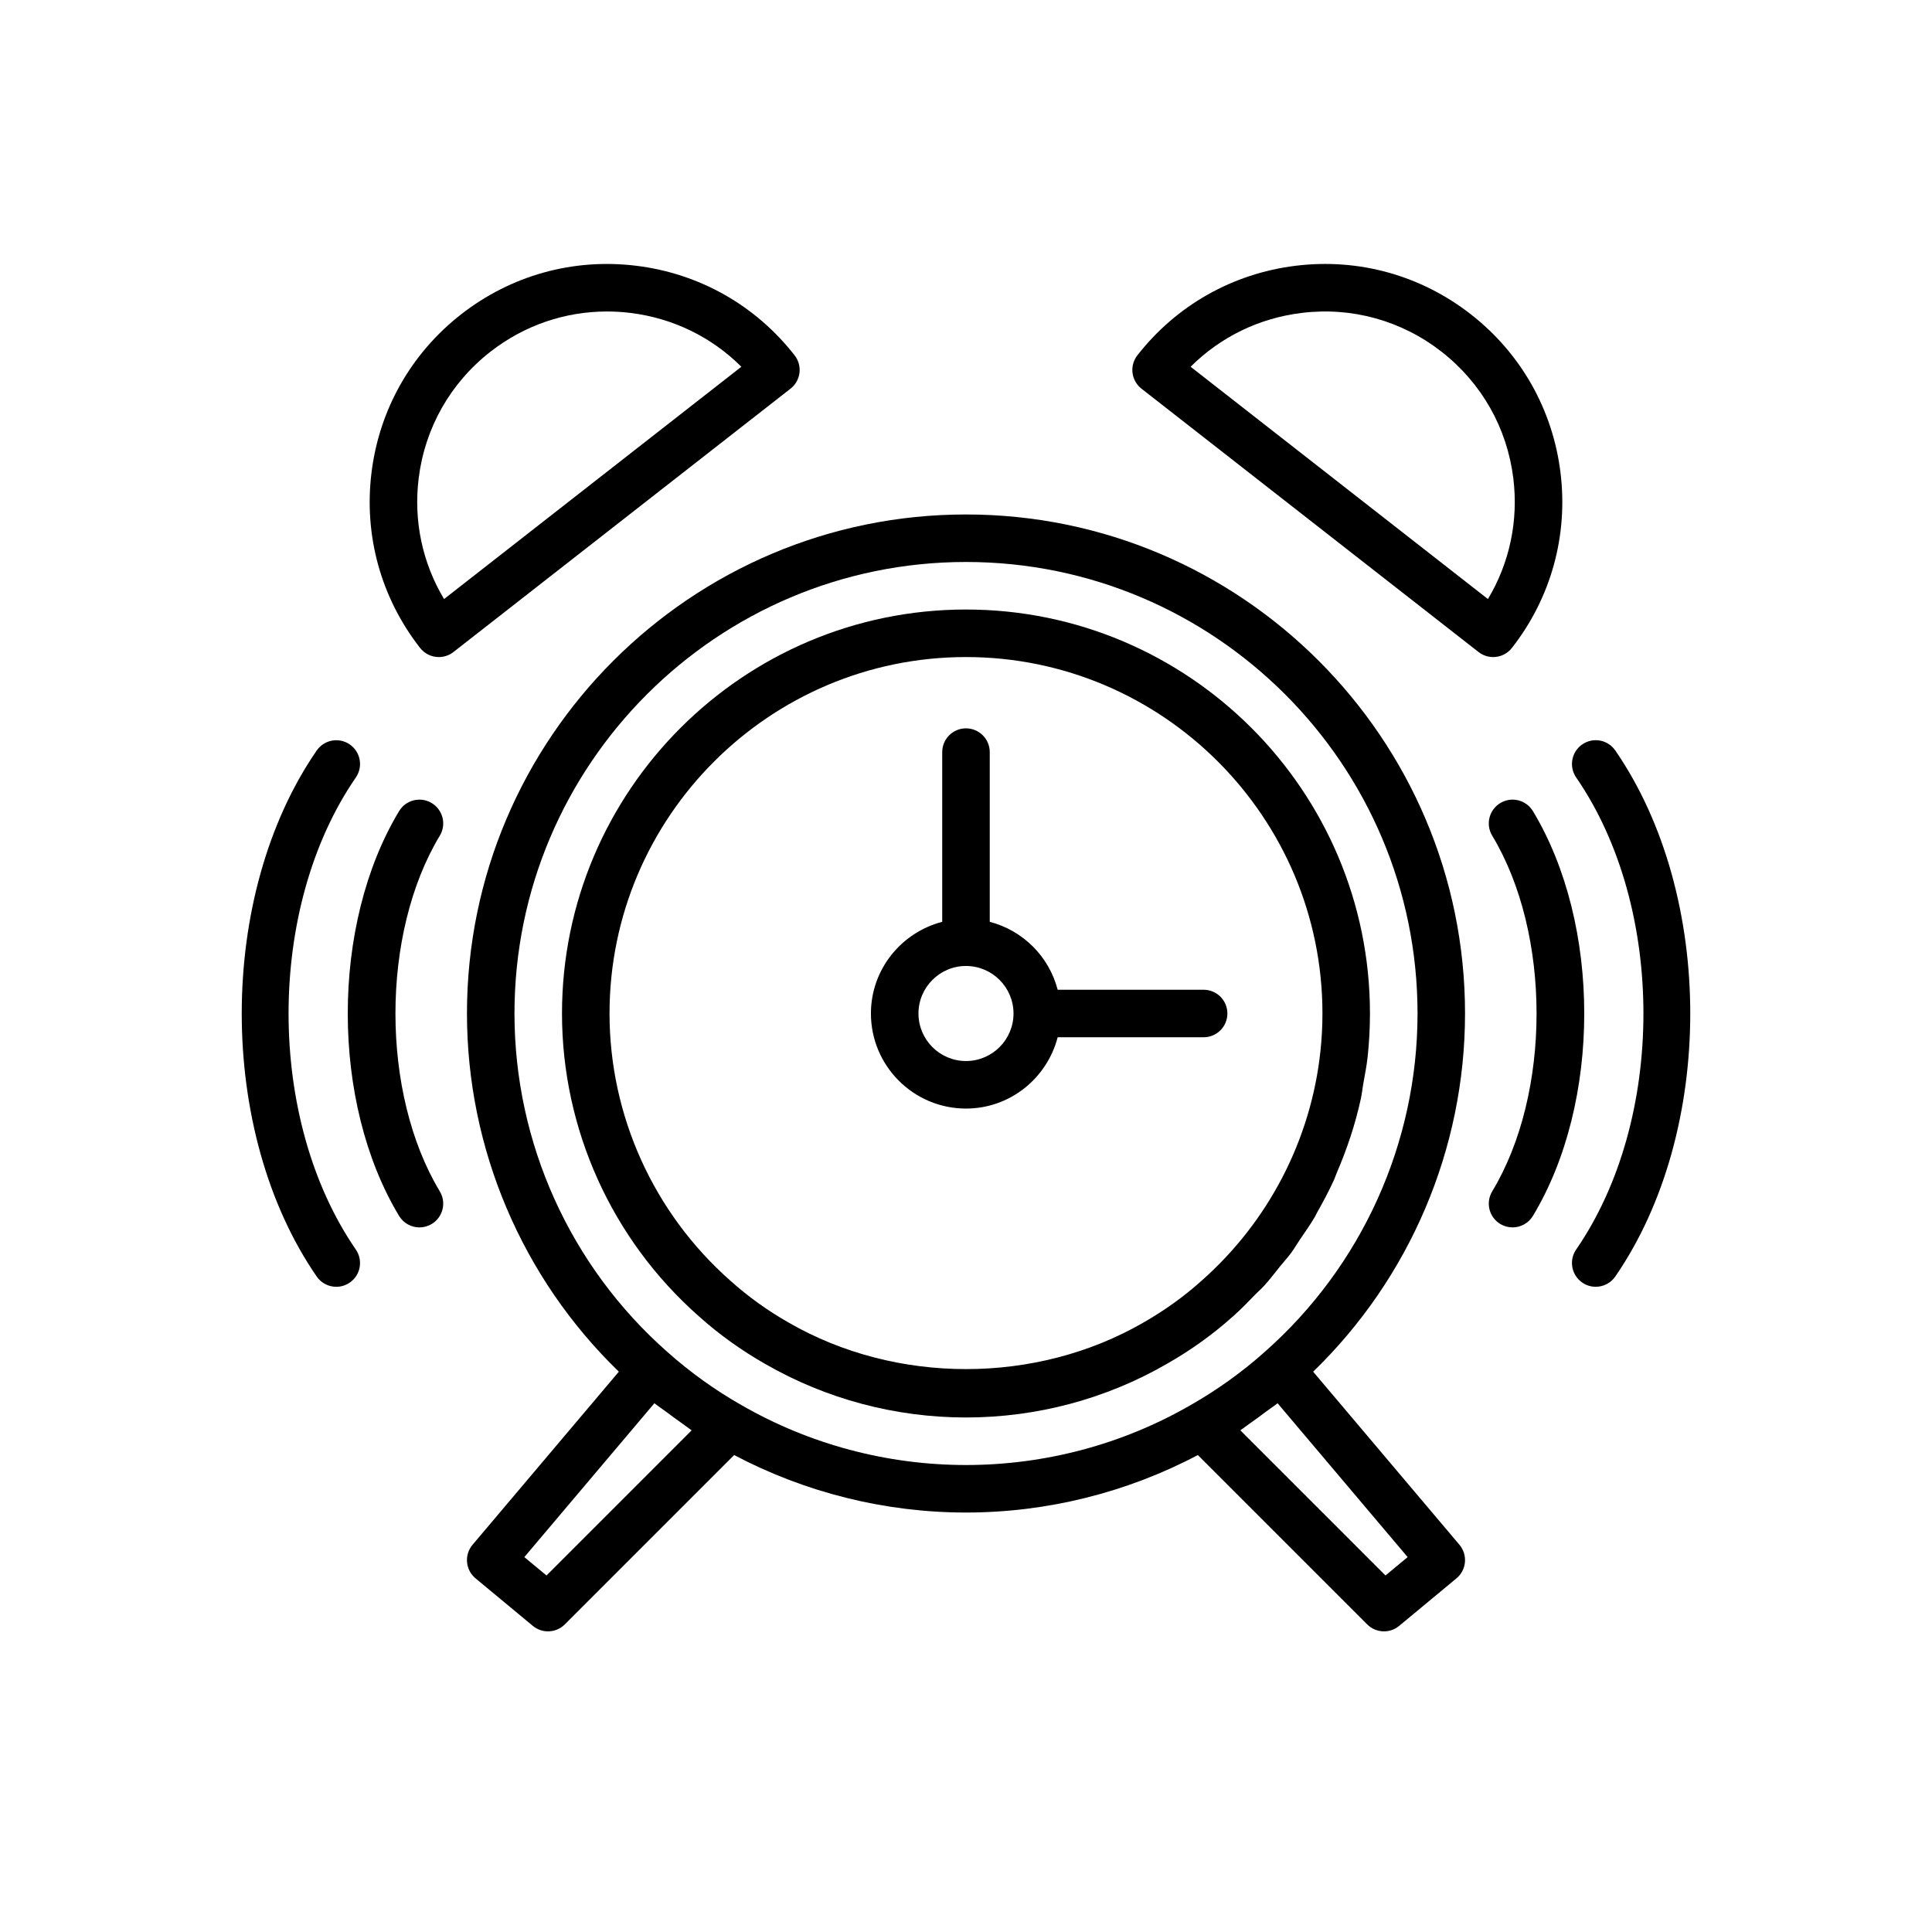
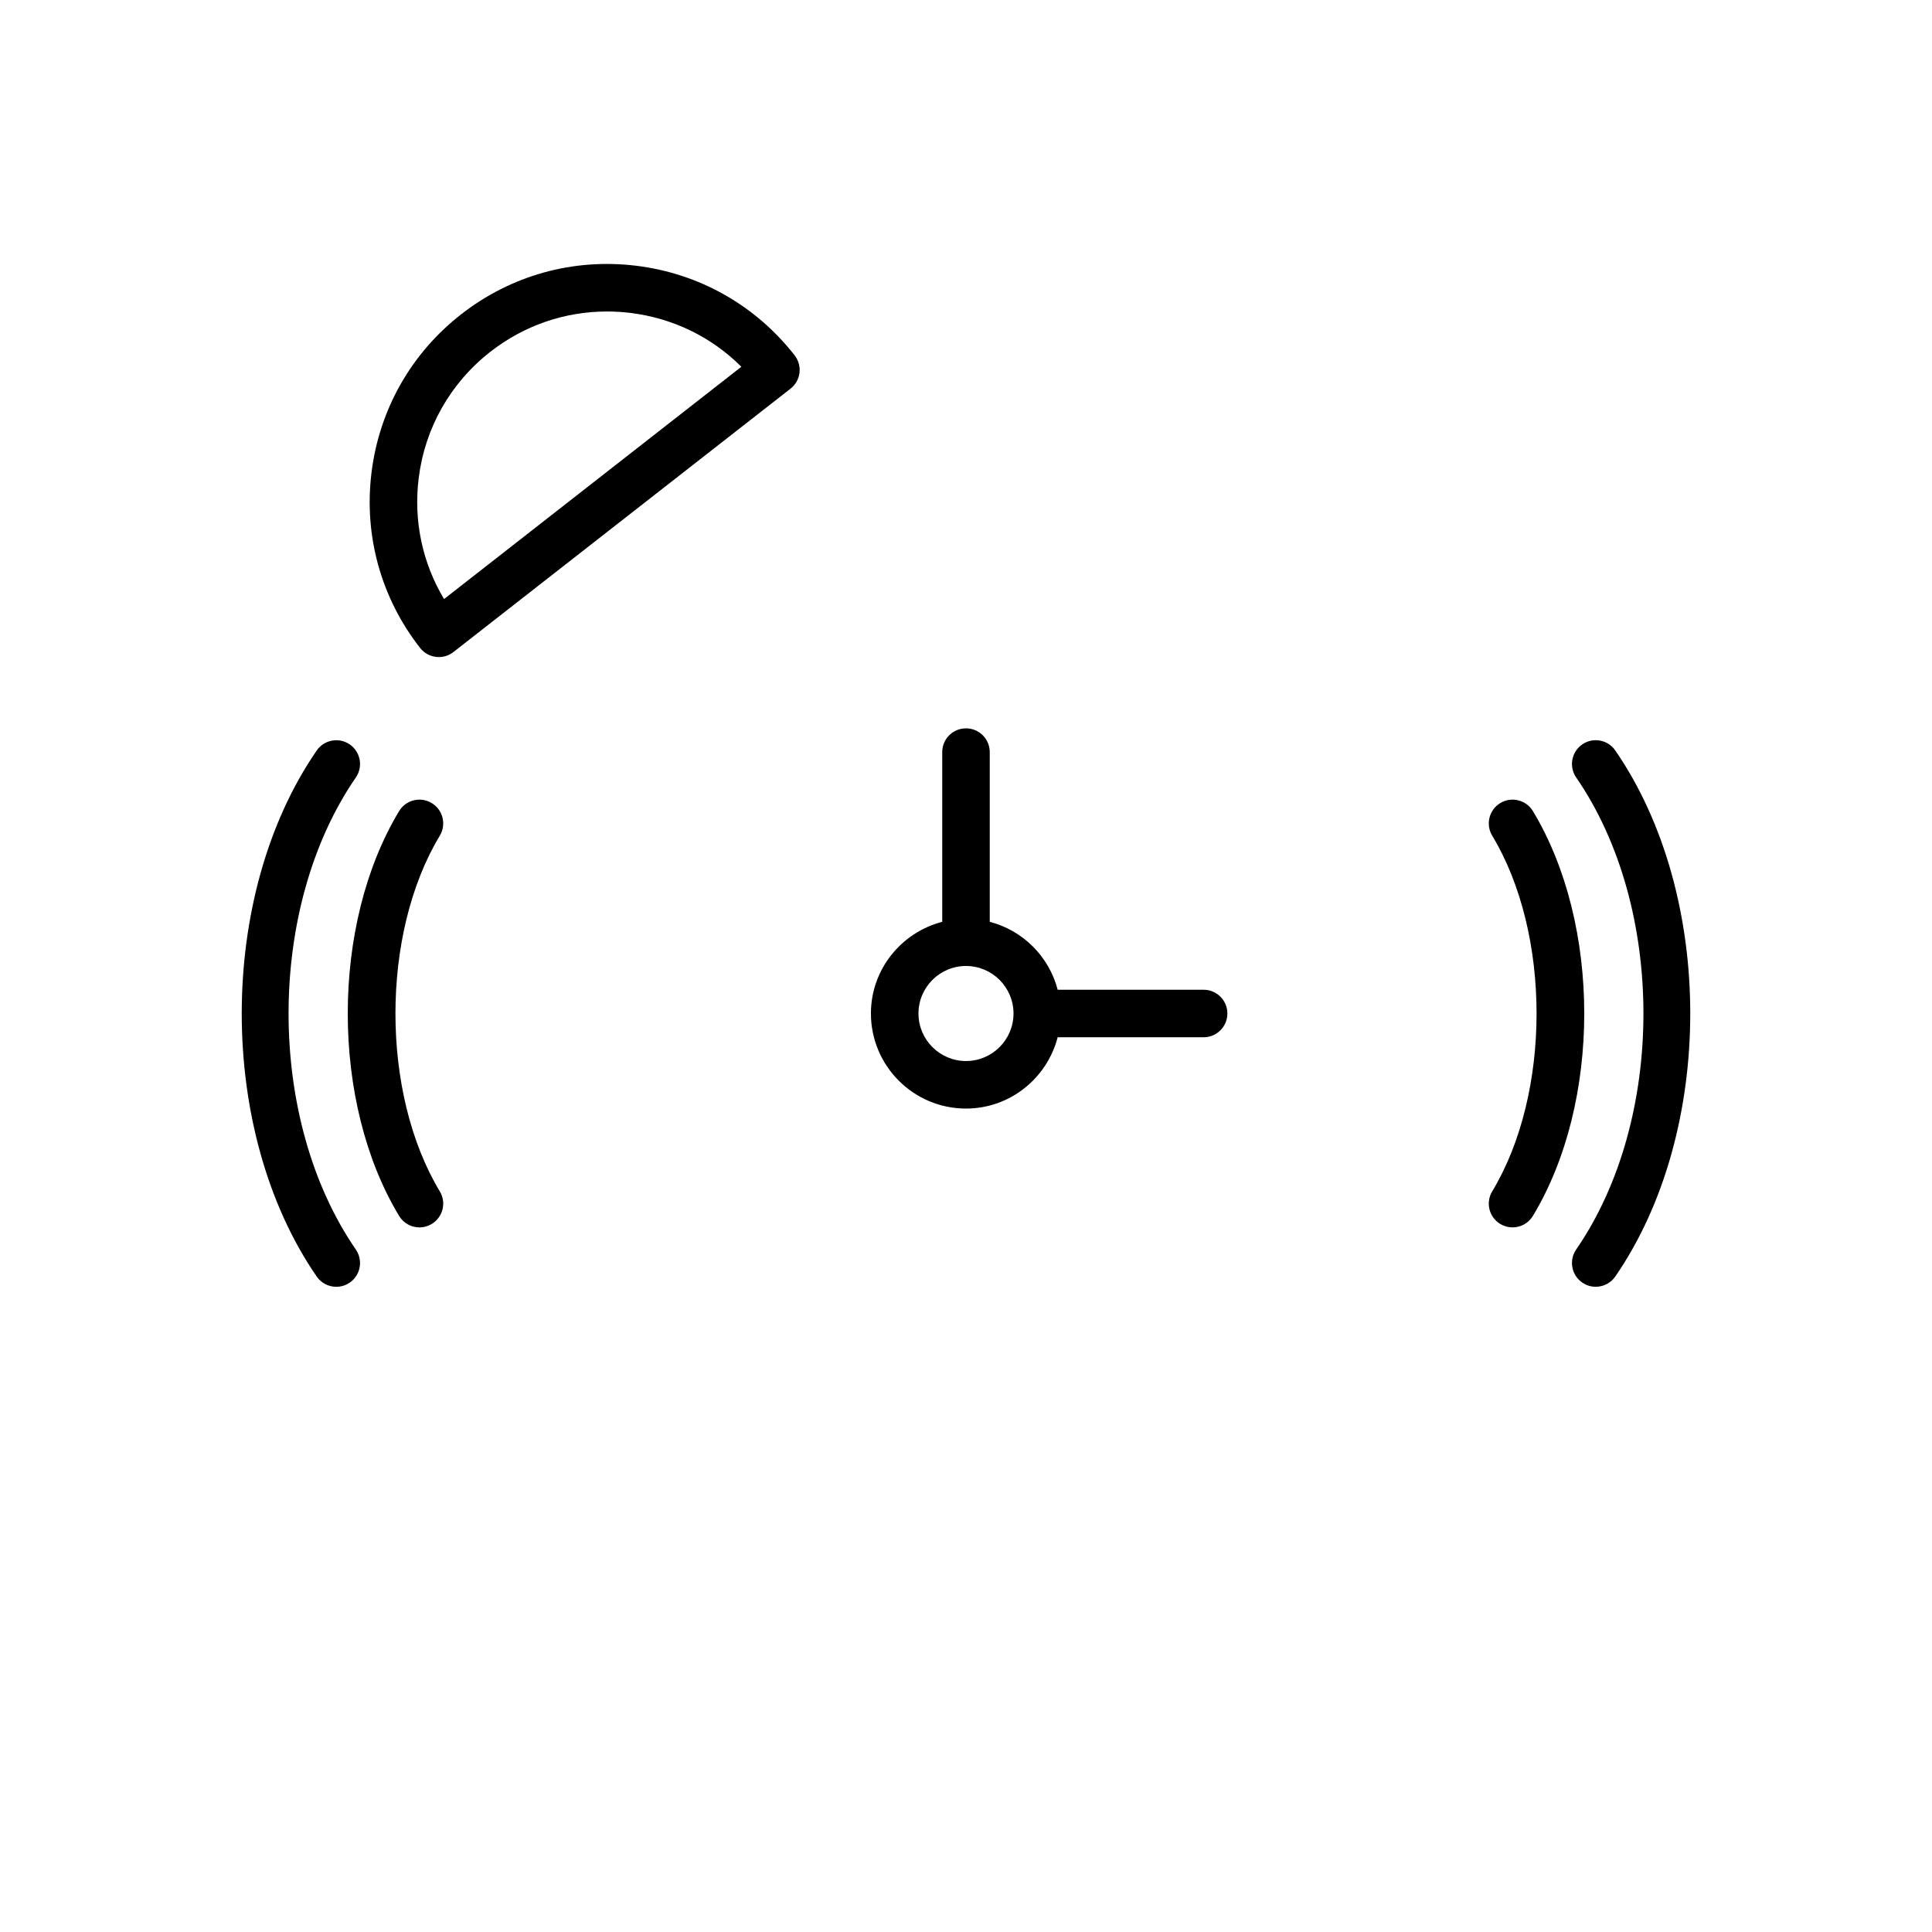
<svg xmlns="http://www.w3.org/2000/svg" fill="#000000" width="800px" height="800px" version="1.1" viewBox="144 144 512 512">
  <g>
    <path d="m469.27 412.59c0-3.477-2.82-6.297-6.297-6.297h-38.68c-2.289-8.809-9.191-15.707-18-18v-44.977c0-3.477-2.82-6.297-6.297-6.297s-6.297 2.82-6.297 6.297v44.977c-10.832 2.816-18.895 12.594-18.895 24.297 0 13.891 11.301 25.191 25.191 25.191 11.703 0 21.48-8.059 24.297-18.895h38.68c3.477 0 6.297-2.82 6.297-6.297zm-69.273 12.594c-6.945 0-12.594-5.648-12.594-12.594s5.648-12.594 12.594-12.594 12.594 5.648 12.594 12.594-5.648 12.594-12.594 12.594z" />
-     <path d="m532.25 412.59c0-72.926-59.324-132.25-132.25-132.25s-132.25 59.324-132.25 132.25c0 35.852 14.613 70.102 40.25 94.922l-38.762 45.859c-1.086 1.281-1.613 2.945-1.465 4.617 0.148 1.676 0.961 3.219 2.25 4.293l15.18 12.594c1.172 0.973 2.598 1.453 4.023 1.453 1.617 0 3.231-0.621 4.453-1.844l44.879-44.879c18.836 9.938 39.953 15.234 61.441 15.234 21.496 0 42.625-5.301 61.441-15.234l44.879 44.879c1.223 1.223 2.836 1.844 4.453 1.844 1.426 0 2.852-0.48 4.023-1.453l15.18-12.594c1.293-1.074 2.102-2.617 2.25-4.293 0.148-1.672-0.379-3.336-1.465-4.617l-38.762-45.859c25.641-24.836 40.25-59.082 40.25-94.922zm-243.42 148.93-5.875-4.871 34.469-40.777c1.008 0.812 2.106 1.504 3.137 2.281 1.465 1.105 2.93 2.191 4.441 3.231 0.777 0.535 1.504 1.152 2.293 1.668zm51.676-45.141c-6.996-3.973-13.605-8.711-19.66-14.109-25.742-22.703-40.504-55.391-40.504-89.68 0-65.977 53.676-119.66 119.66-119.66 65.977 0 119.66 53.676 119.66 119.66 0 34.289-14.762 66.977-40.527 89.703-6.035 5.375-12.645 10.113-19.676 14.109-17.977 10.363-38.535 15.844-59.453 15.844-20.922 0-41.48-5.481-59.492-15.867zm170.66 45.141-38.465-38.465c0.789-0.52 1.512-1.133 2.293-1.668 1.516-1.043 2.984-2.133 4.449-3.238 1.031-0.777 2.121-1.469 3.129-2.277l34.469 40.777z" />
-     <path d="m470.79 492.82s0-0.004 0.004-0.004c0.004-0.004 0.012-0.008 0.016-0.012 2.098-1.852 4.023-3.856 5.953-5.852 0.715-0.738 1.512-1.41 2.207-2.168 1.52-1.664 2.867-3.453 4.277-5.203 0.969-1.203 2.027-2.34 2.941-3.578 0.844-1.145 1.543-2.375 2.336-3.547 1.32-1.949 2.691-3.867 3.879-5.891 0.238-0.406 0.414-0.844 0.648-1.25 1.625-2.859 3.172-5.762 4.523-8.754 0.262-0.582 0.441-1.195 0.695-1.781 2.715-6.309 4.902-12.848 6.367-19.59 0.281-1.297 0.406-2.629 0.637-3.938 0.43-2.41 0.91-4.809 1.172-7.25 0.402-3.773 0.609-7.582 0.609-11.414 0-59.035-48.027-107.06-107.06-107.06-59.035 0-107.06 48.027-107.06 107.06 0 30.648 13.215 59.891 36.219 80.191 5.312 4.777 11.25 9.051 17.629 12.676 16.09 9.285 34.492 14.191 53.211 14.191s37.117-4.906 53.18-14.176c3.199-1.82 6.285-3.793 9.23-5.91 2.945-2.117 5.75-4.371 8.383-6.742zm-23.871 1.727c-28.375 16.363-65.434 16.383-93.875-0.02-5.621-3.199-10.824-6.934-15.508-11.148-20.34-17.953-32.004-43.754-32.004-70.789 0-52.086 42.375-94.465 94.465-94.465 52.086 0 94.465 42.375 94.465 94.465 0 3.379-0.184 6.738-0.539 10.066-2.512 23.297-13.672 45.02-31.508 60.762-4.641 4.176-9.844 7.91-15.496 11.129z" />
-     <path d="m544.67 315.71c10.355-13.254 14.93-29.75 12.879-46.449s-10.48-31.598-23.734-41.949-29.746-14.938-46.445-12.883c-16.699 2.051-31.598 10.48-41.953 23.734-1.027 1.316-1.492 2.984-1.289 4.644 0.203 1.656 1.059 3.164 2.375 4.195l89.324 69.789c1.152 0.898 2.523 1.336 3.879 1.336 1.867 0 3.723-0.828 4.965-2.418zm-85.145-74.516c7.898-7.883 18.129-12.883 29.379-14.262 13.348-1.652 26.551 2.019 37.156 10.305 10.602 8.285 17.348 20.203 18.988 33.562 1.379 11.25-0.996 22.387-6.731 31.957z" />
    <path d="m550.24 358.96c-1.797-2.981-5.672-3.938-8.648-2.141-2.977 1.797-3.938 5.668-2.141 8.648 15.672 25.988 15.672 68.27 0 94.254-1.797 2.981-0.836 6.852 2.141 8.648 1.02 0.609 2.141 0.902 3.246 0.902 2.133 0 4.215-1.086 5.398-3.043 18.141-30.078 18.141-77.195 0.004-107.27z" />
    <path d="m572.07 342.89c-1.973-2.871-5.898-3.59-8.758-1.613-2.867 1.973-3.586 5.894-1.613 8.758 23.77 34.492 23.77 90.613 0 125.1-1.973 2.863-1.254 6.781 1.613 8.758 1.09 0.758 2.332 1.117 3.566 1.117 2.004 0 3.969-0.949 5.191-2.723 26.488-38.434 26.488-100.96 0-139.4z" />
    <path d="m355.87 242.81c0.203-1.66-0.262-3.332-1.289-4.644-10.355-13.254-25.254-21.684-41.953-23.734-16.711-2.051-33.191 2.527-46.445 12.883-13.254 10.352-21.684 25.254-23.734 41.949-2.051 16.695 2.523 33.195 12.879 46.449 1.242 1.59 3.098 2.418 4.965 2.418 1.355 0 2.723-0.438 3.875-1.336l89.324-69.789c1.32-1.031 2.172-2.535 2.379-4.195zm-94.191 59.945c-5.734-9.57-8.113-20.707-6.731-31.957 1.641-13.359 8.387-25.277 18.988-33.562 8.945-6.988 19.734-10.688 30.914-10.688 2.07 0 4.156 0.125 6.242 0.383 11.25 1.379 21.48 6.379 29.379 14.262z" />
    <path d="m258.41 356.82c-2.981-1.797-6.856-0.84-8.648 2.141-18.137 30.078-18.137 77.191 0 107.27 1.184 1.957 3.266 3.043 5.402 3.043 1.105 0 2.231-0.293 3.246-0.906 2.977-1.797 3.938-5.668 2.141-8.648-15.672-25.988-15.672-68.27 0-94.254 1.797-2.977 0.836-6.852-2.141-8.645z" />
    <path d="m238.3 350.04c1.973-2.863 1.254-6.781-1.613-8.758-2.859-1.973-6.781-1.254-8.758 1.613-26.488 38.43-26.488 100.96 0 139.4 1.223 1.77 3.191 2.719 5.191 2.719 1.234 0 2.477-0.359 3.566-1.113 2.867-1.973 3.586-5.894 1.613-8.758-23.77-34.492-23.77-90.609 0-125.1z" />
  </g>
</svg>